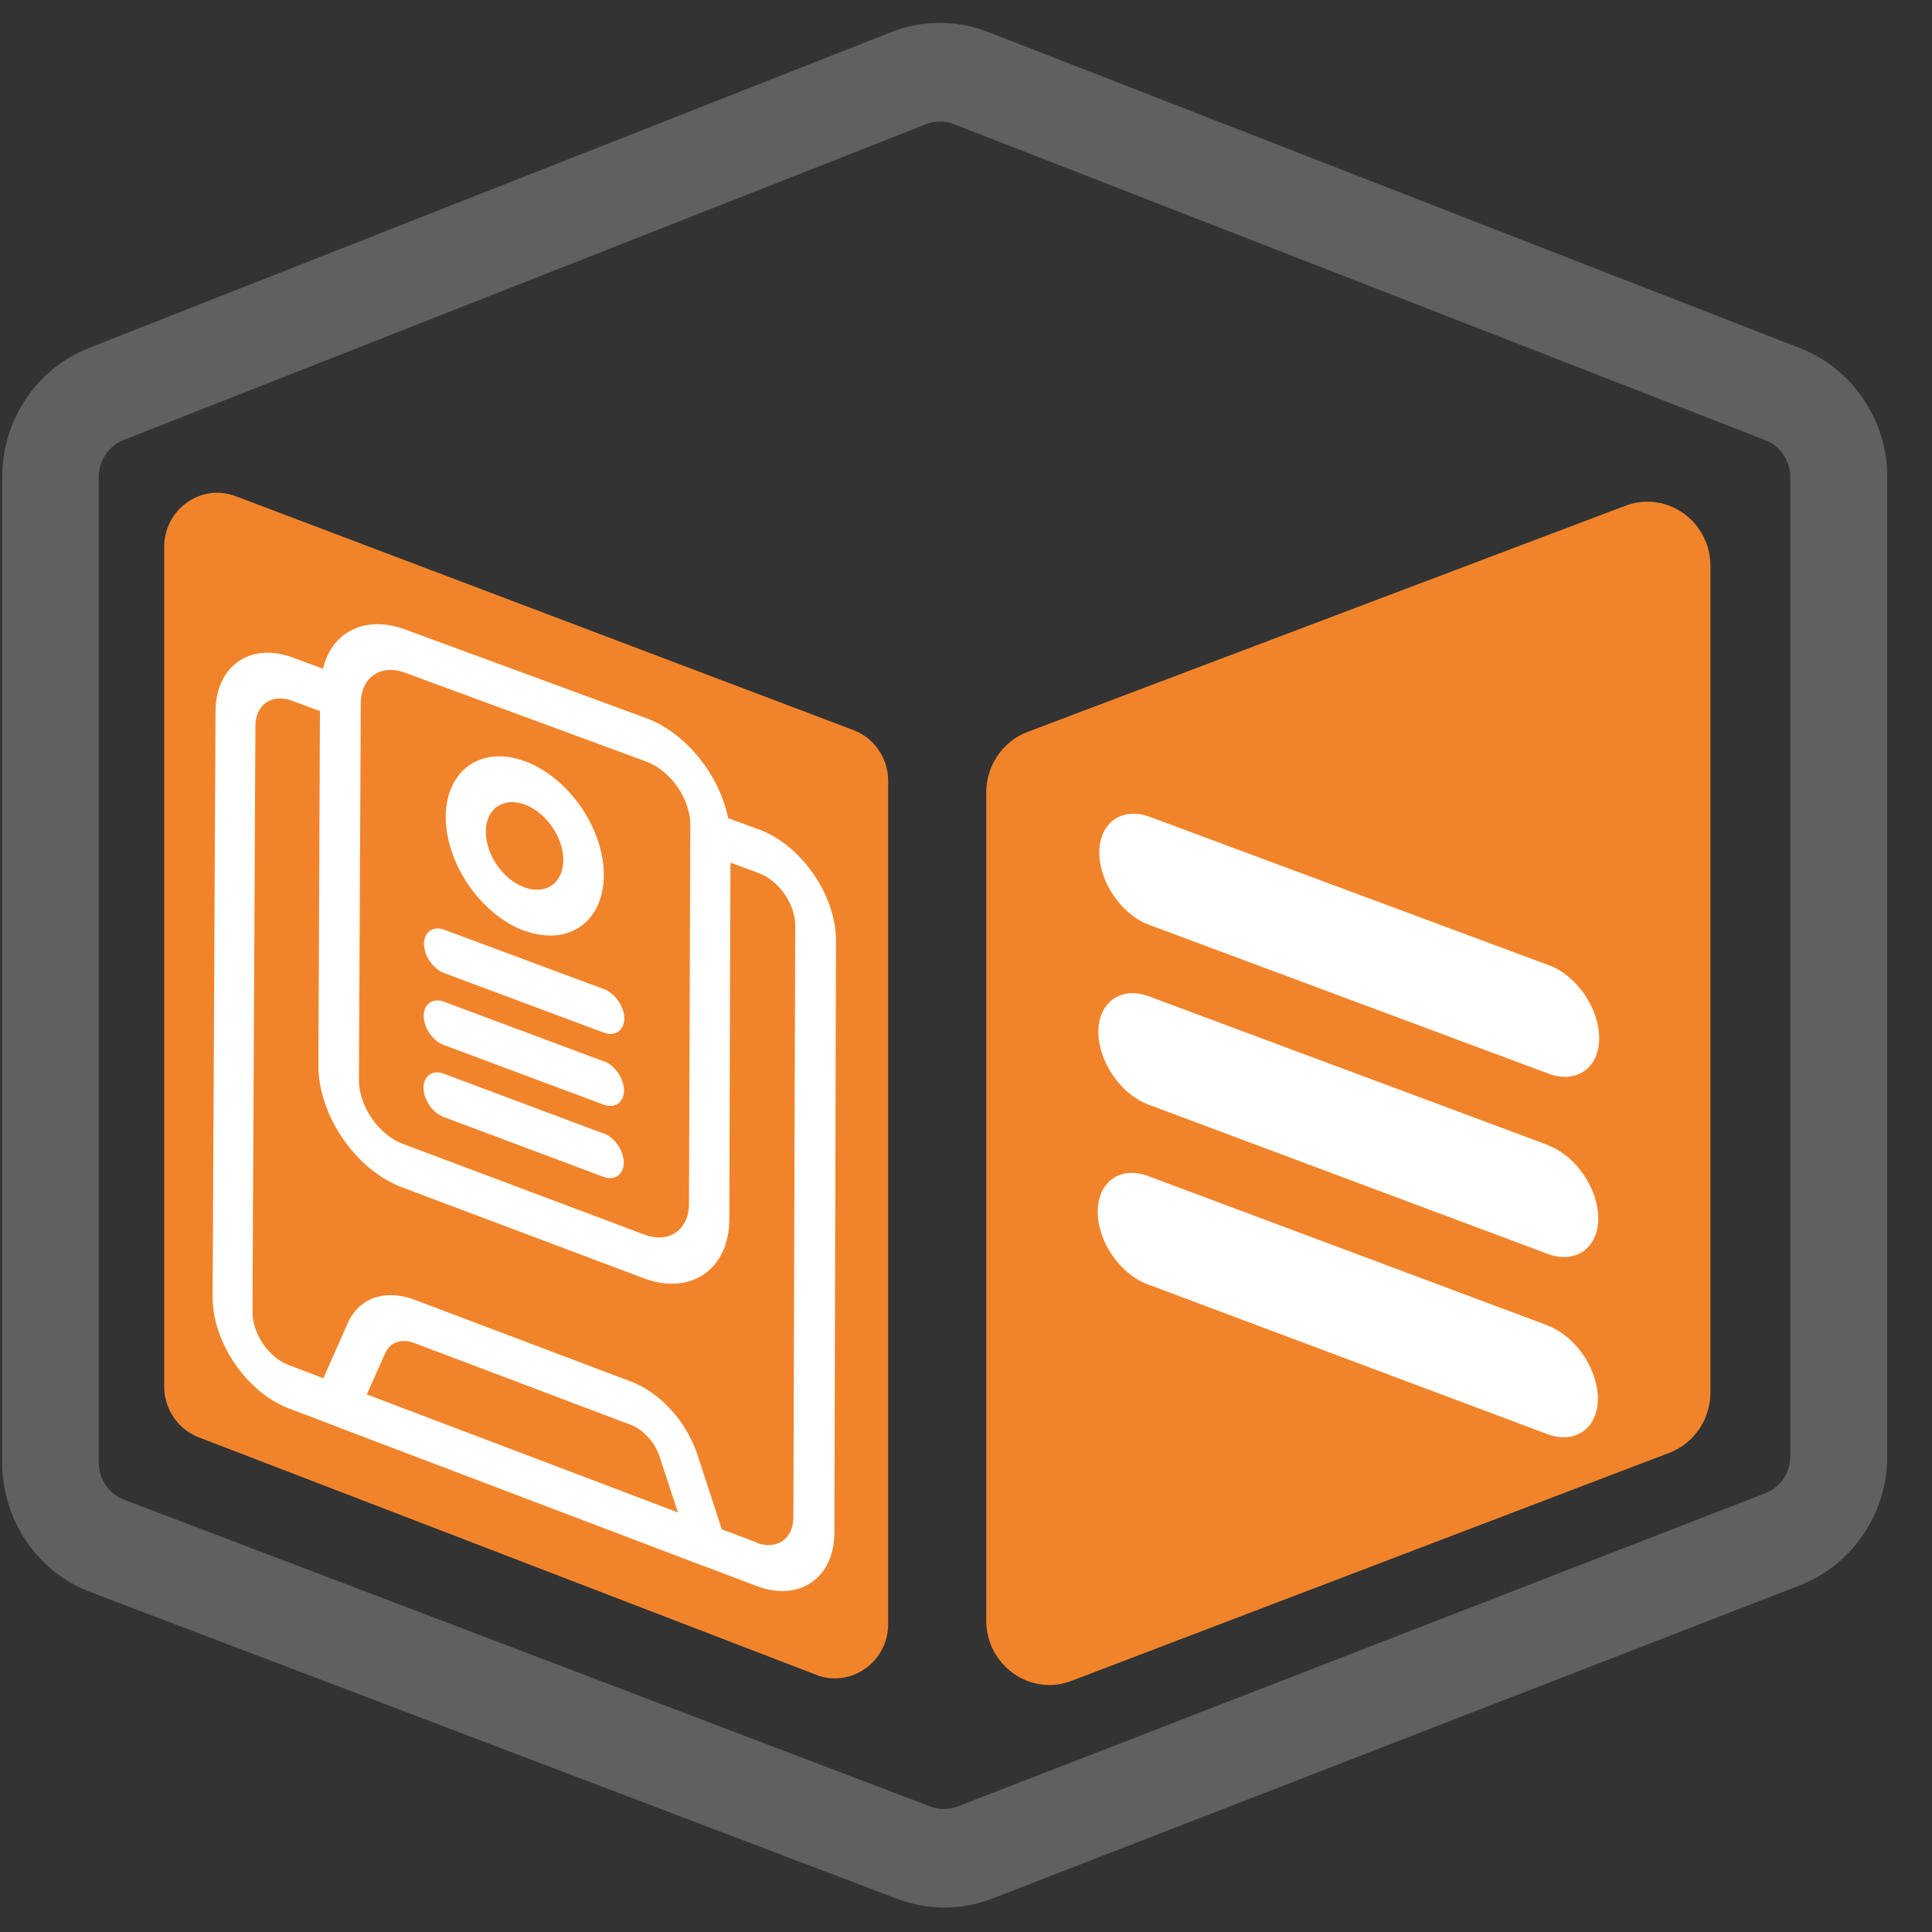
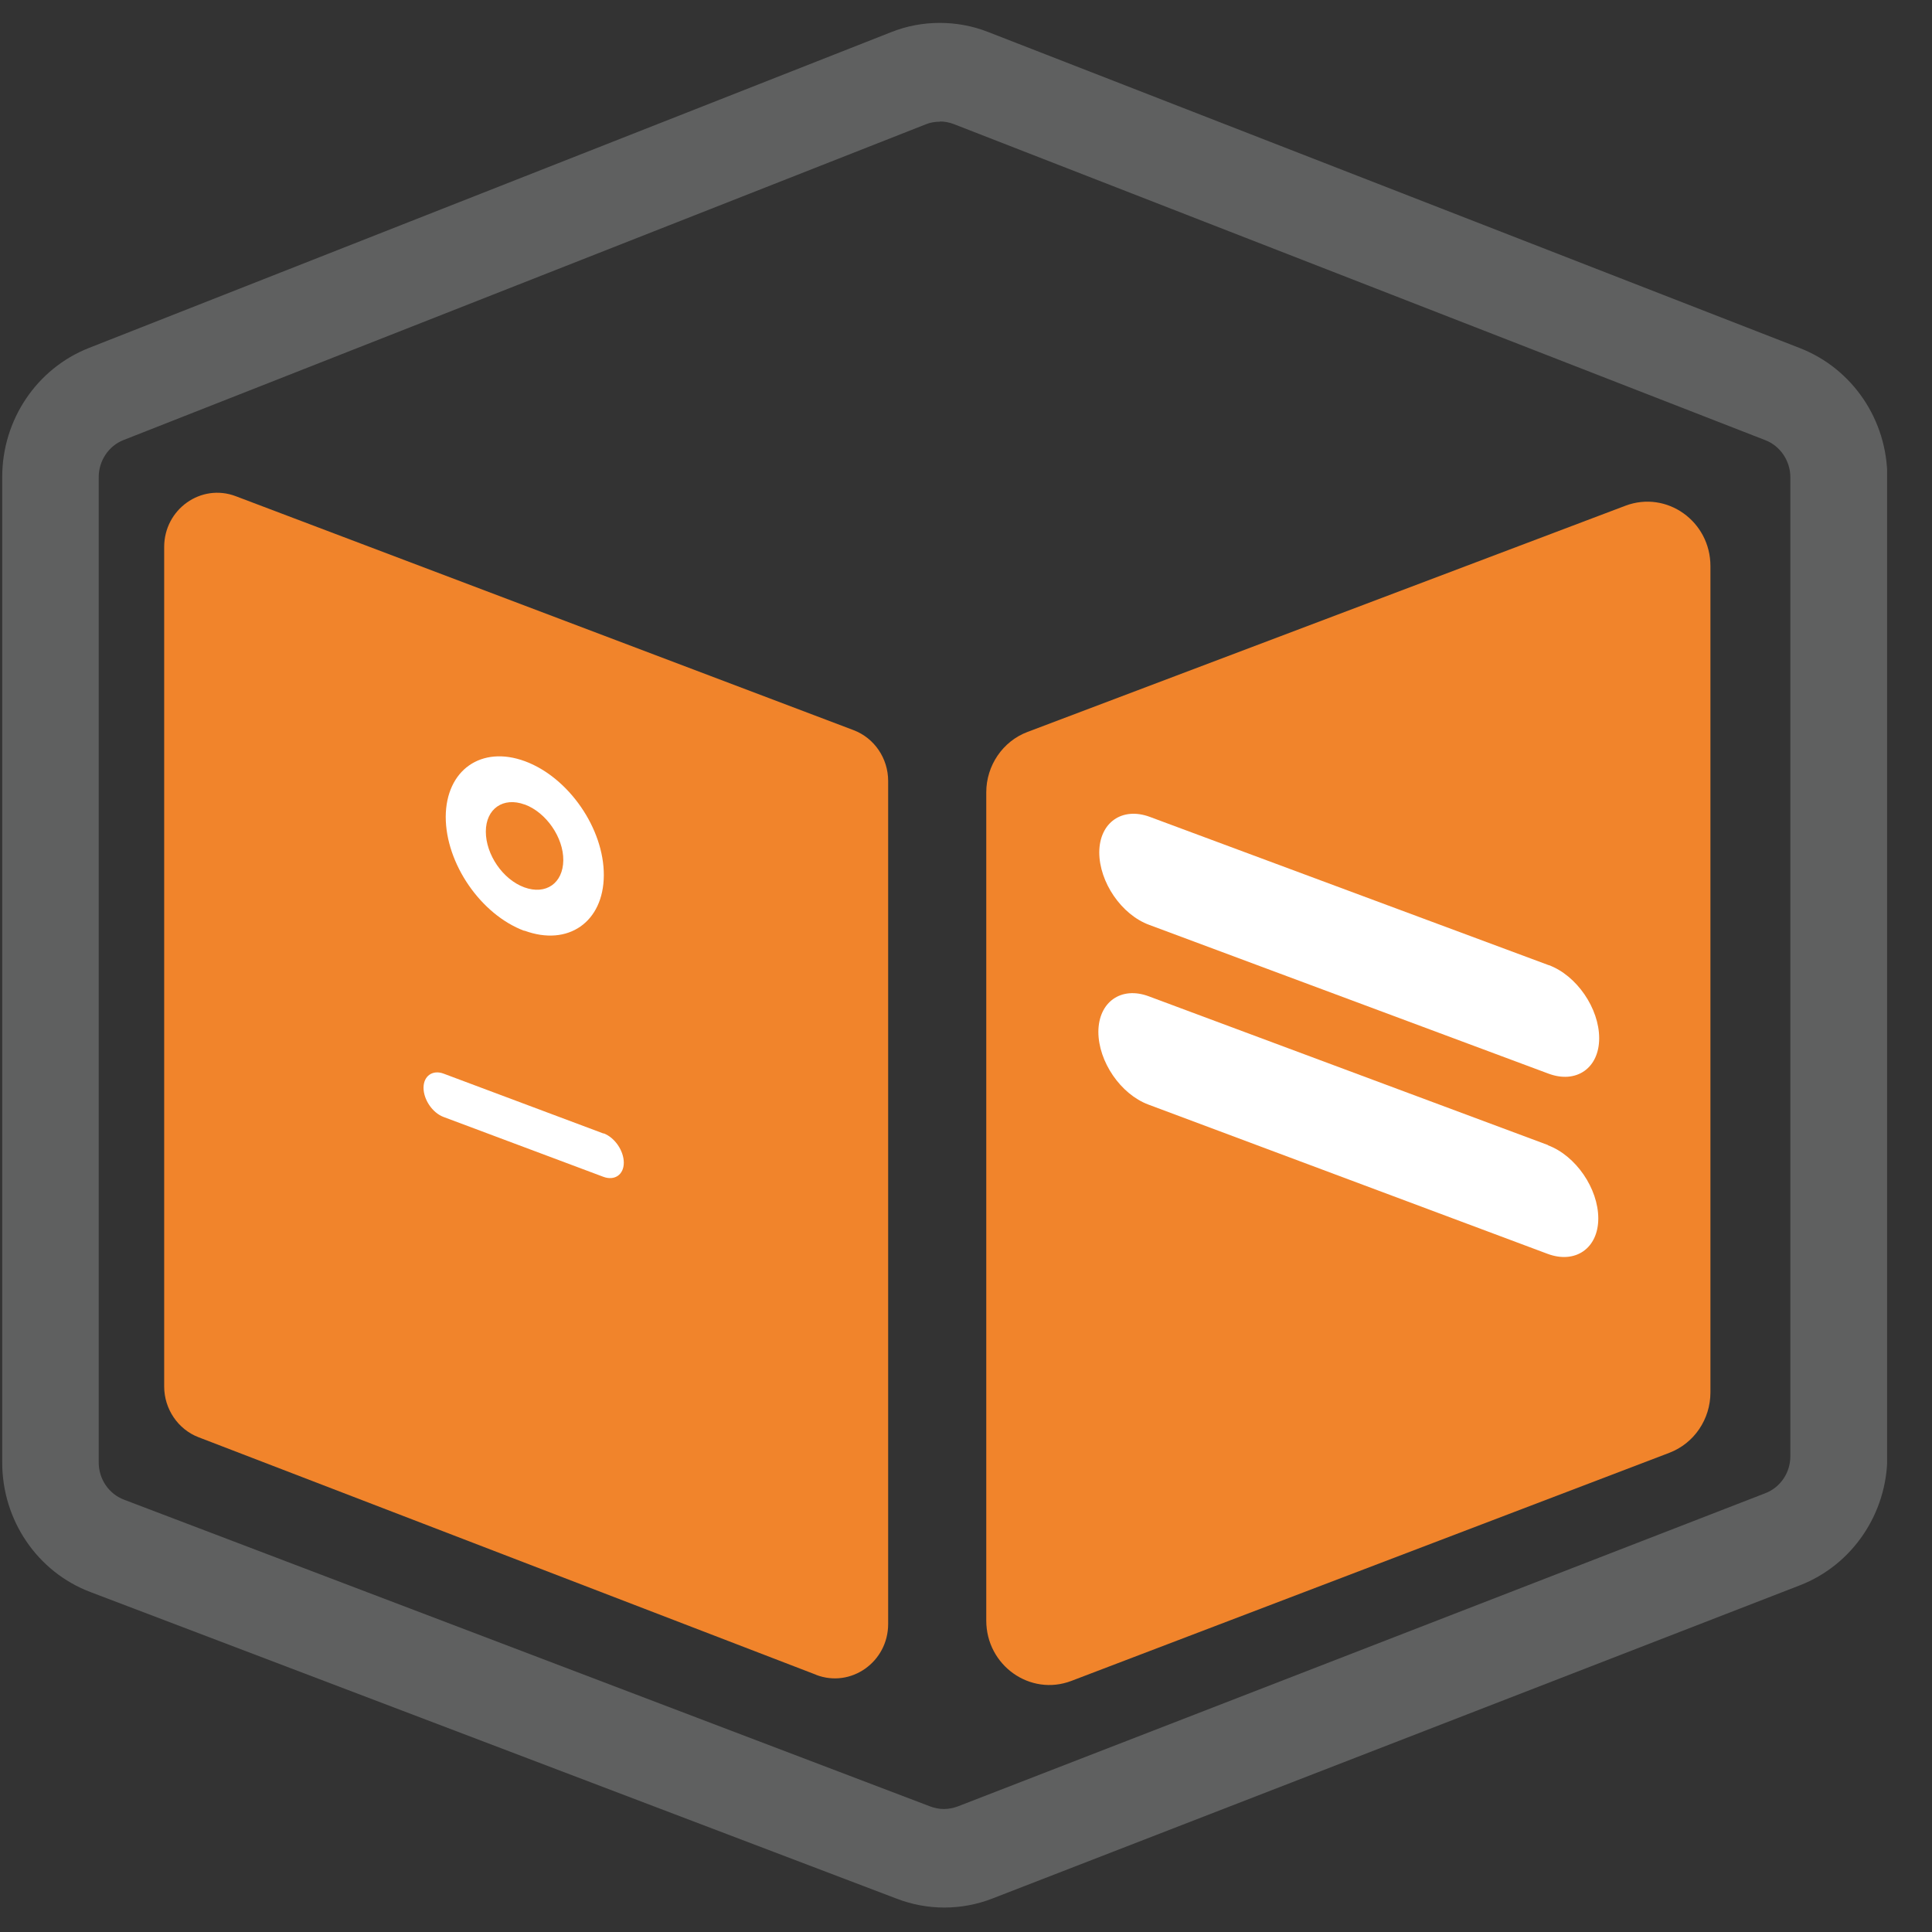
<svg xmlns="http://www.w3.org/2000/svg" width="41" height="41" viewBox="0 0 41 41" fill="none">
  <rect x="0" y="0" width="41" height="41" fill="#333333" stroke="none" />
  <g clip-path="url(#clip0_2073_5846)">
    <path d="M19.944 2.578C20.044 2.578 20.145 2.597 20.237 2.632L37.465 9.342C37.783 9.465 37.994 9.784 37.994 10.128V30.904C37.994 31.252 37.783 31.566 37.461 31.689L20.323 38.336C20.227 38.37 20.131 38.39 20.03 38.39C19.929 38.39 19.833 38.37 19.742 38.336L2.633 31.826C2.311 31.704 2.095 31.39 2.095 31.036V10.123C2.095 9.779 2.306 9.46 2.623 9.338L19.65 2.637C19.746 2.597 19.847 2.583 19.948 2.583M19.944 0.486C19.593 0.486 19.242 0.55 18.91 0.683L1.888 7.384C0.778 7.821 0.047 8.91 0.047 10.123V31.036C0.047 32.264 0.792 33.358 1.917 33.785L19.035 40.295C19.357 40.418 19.698 40.481 20.04 40.481C20.381 40.481 20.732 40.418 21.059 40.29L38.196 33.643C39.311 33.211 40.052 32.116 40.052 30.899V10.133C40.052 8.915 39.316 7.826 38.201 7.389L20.967 0.678C20.641 0.55 20.29 0.486 19.944 0.486Z" fill="#5F6060" />
    <path d="M34.495 10.732L21.805 15.533C21.281 15.73 20.93 16.245 20.93 16.815V34.39C20.93 35.342 21.862 36.005 22.737 35.671L35.428 30.83C35.952 30.629 36.298 30.119 36.298 29.549V12.014C36.298 11.061 35.37 10.403 34.495 10.732Z" fill="#F1842B" />
    <path d="M17.324 35.543L4.215 30.501C3.778 30.334 3.484 29.902 3.484 29.421V11.61C3.484 10.805 4.268 10.251 5.003 10.53L18.112 15.494C18.555 15.661 18.848 16.093 18.848 16.574V34.463C18.848 35.268 18.059 35.827 17.319 35.543H17.324Z" fill="#F1842B" />
-     <path d="M16.107 17.604L15.453 17.363C15.265 16.445 14.559 15.552 13.708 15.238L8.593 13.357C8.112 13.181 7.665 13.215 7.324 13.456C7.088 13.623 6.93 13.878 6.853 14.192L6.204 13.951C5.31 13.623 4.579 14.133 4.574 15.095L4.512 27.52C4.507 28.483 5.233 29.548 6.127 29.887L7.146 30.274C7.146 30.274 7.16 30.279 7.165 30.284L15.011 33.264C15.011 33.264 15.015 33.264 15.02 33.269H15.034L16.054 33.657C16.962 34.001 17.707 33.49 17.707 32.518L17.741 19.965C17.741 18.993 17.005 17.933 16.102 17.599L16.107 17.604ZM16.058 32.734L15.318 32.454L14.804 30.883C14.573 30.171 14.015 29.553 13.386 29.317L8.8 27.584C8.175 27.349 7.622 27.54 7.382 28.075L6.862 29.248L6.127 28.969C5.699 28.807 5.358 28.301 5.358 27.844L5.42 15.409C5.42 14.953 5.771 14.712 6.194 14.87L6.79 15.09L6.757 22.606C6.752 23.667 7.55 24.83 8.535 25.198L13.665 27.128C14.66 27.501 15.477 26.936 15.477 25.871L15.501 18.306L16.097 18.527C16.529 18.684 16.88 19.189 16.876 19.651L16.837 32.199C16.837 32.66 16.482 32.901 16.049 32.739L16.058 32.734ZM8.175 28.718C8.276 28.483 8.521 28.399 8.795 28.502L13.381 30.235C13.655 30.338 13.9 30.608 14.001 30.922L14.386 32.096L7.785 29.592L8.175 28.713V28.718ZM14.621 25.547C14.621 26.102 14.193 26.396 13.674 26.2L8.55 24.275C8.035 24.084 7.617 23.475 7.617 22.921L7.656 14.928C7.656 14.379 8.079 14.084 8.593 14.275L13.713 16.161C14.232 16.352 14.655 16.961 14.65 17.511L14.621 25.547Z" fill="white" />
    <path d="M11.127 19.749C12.055 20.093 12.809 19.567 12.814 18.576C12.819 17.584 12.069 16.499 11.142 16.155C10.214 15.812 9.464 16.342 9.459 17.334C9.459 18.325 10.204 19.41 11.127 19.754V19.749ZM11.137 17.073C11.588 17.24 11.959 17.771 11.954 18.257C11.949 18.743 11.584 18.998 11.127 18.831C10.67 18.664 10.31 18.134 10.31 17.648C10.31 17.162 10.68 16.907 11.132 17.073H11.137Z" fill="white" />
-     <path d="M12.82 20.992L9.426 19.73C9.19 19.642 8.998 19.779 8.998 20.029C8.998 20.28 9.186 20.56 9.421 20.648L12.815 21.915C13.05 22.003 13.248 21.866 13.248 21.615C13.248 21.365 13.055 21.08 12.82 20.992Z" fill="white" />
-     <path d="M12.814 22.524L9.42 21.257C9.184 21.169 8.992 21.306 8.992 21.557C8.992 21.807 9.18 22.087 9.415 22.175L12.809 23.442C13.045 23.53 13.242 23.398 13.242 23.142C13.242 22.887 13.049 22.607 12.814 22.519V22.524Z" fill="white" />
    <path d="M12.81 24.056L9.416 22.785C9.181 22.696 8.988 22.834 8.988 23.084C8.988 23.334 9.176 23.614 9.411 23.703L12.805 24.974C13.041 25.062 13.238 24.93 13.238 24.675C13.238 24.419 13.046 24.14 12.81 24.051V24.056Z" fill="white" />
    <path d="M32.865 20.482L24.4 17.335C23.814 17.119 23.333 17.453 23.328 18.086C23.328 18.72 23.799 19.412 24.39 19.628L32.861 22.784C33.452 23.005 33.937 22.667 33.937 22.033C33.937 21.4 33.462 20.703 32.87 20.482H32.865Z" fill="white" />
    <path d="M32.851 24.3L24.381 21.144C23.794 20.923 23.313 21.262 23.309 21.895C23.309 22.528 23.78 23.22 24.371 23.441L32.841 26.608C33.432 26.829 33.918 26.49 33.918 25.857C33.918 25.223 33.442 24.526 32.851 24.305V24.3Z" fill="white" />
-     <path d="M32.837 28.125L24.367 24.958C23.78 24.737 23.3 25.076 23.295 25.709C23.29 26.343 23.766 27.035 24.357 27.256L32.832 30.432C33.423 30.653 33.909 30.319 33.909 29.681C33.909 29.048 33.433 28.351 32.842 28.13L32.837 28.125Z" fill="white" />
  </g>
  <defs>
    <clipPath id="clip0_2073_5846">
      <rect width="40" height="40" fill="white" transform="translate(0.047 0.486)" />
    </clipPath>
  </defs>
</svg>